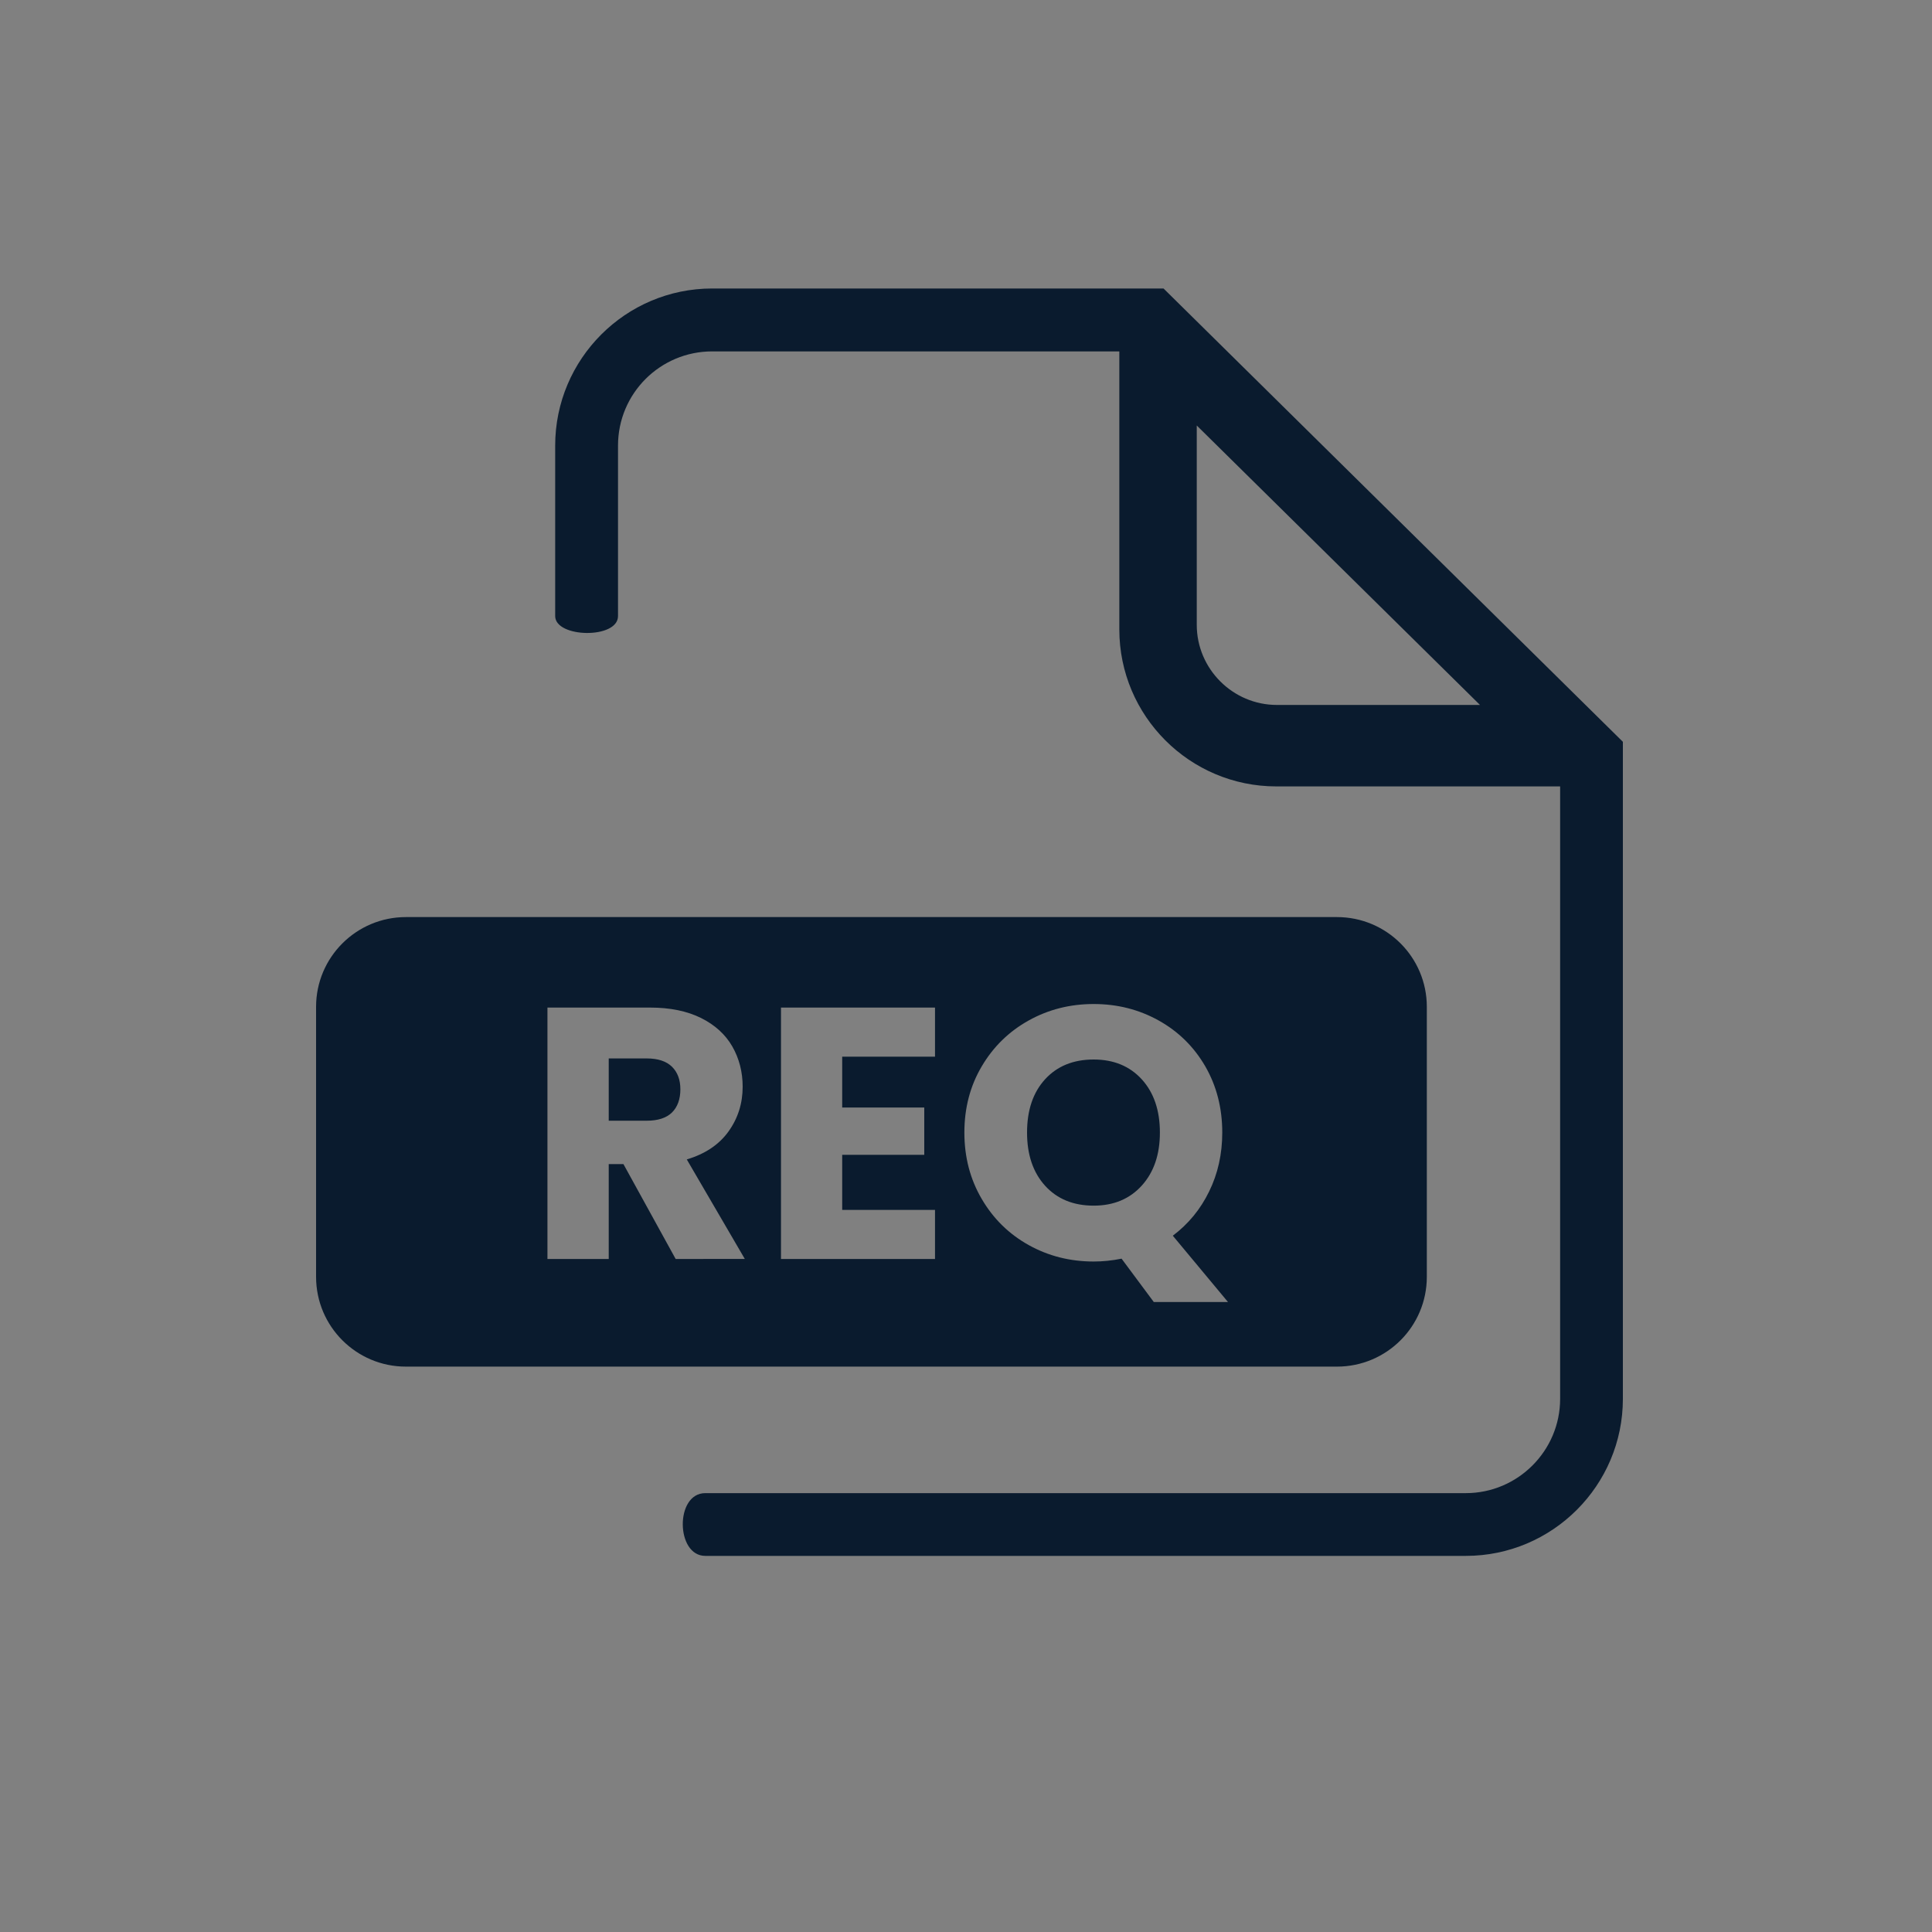
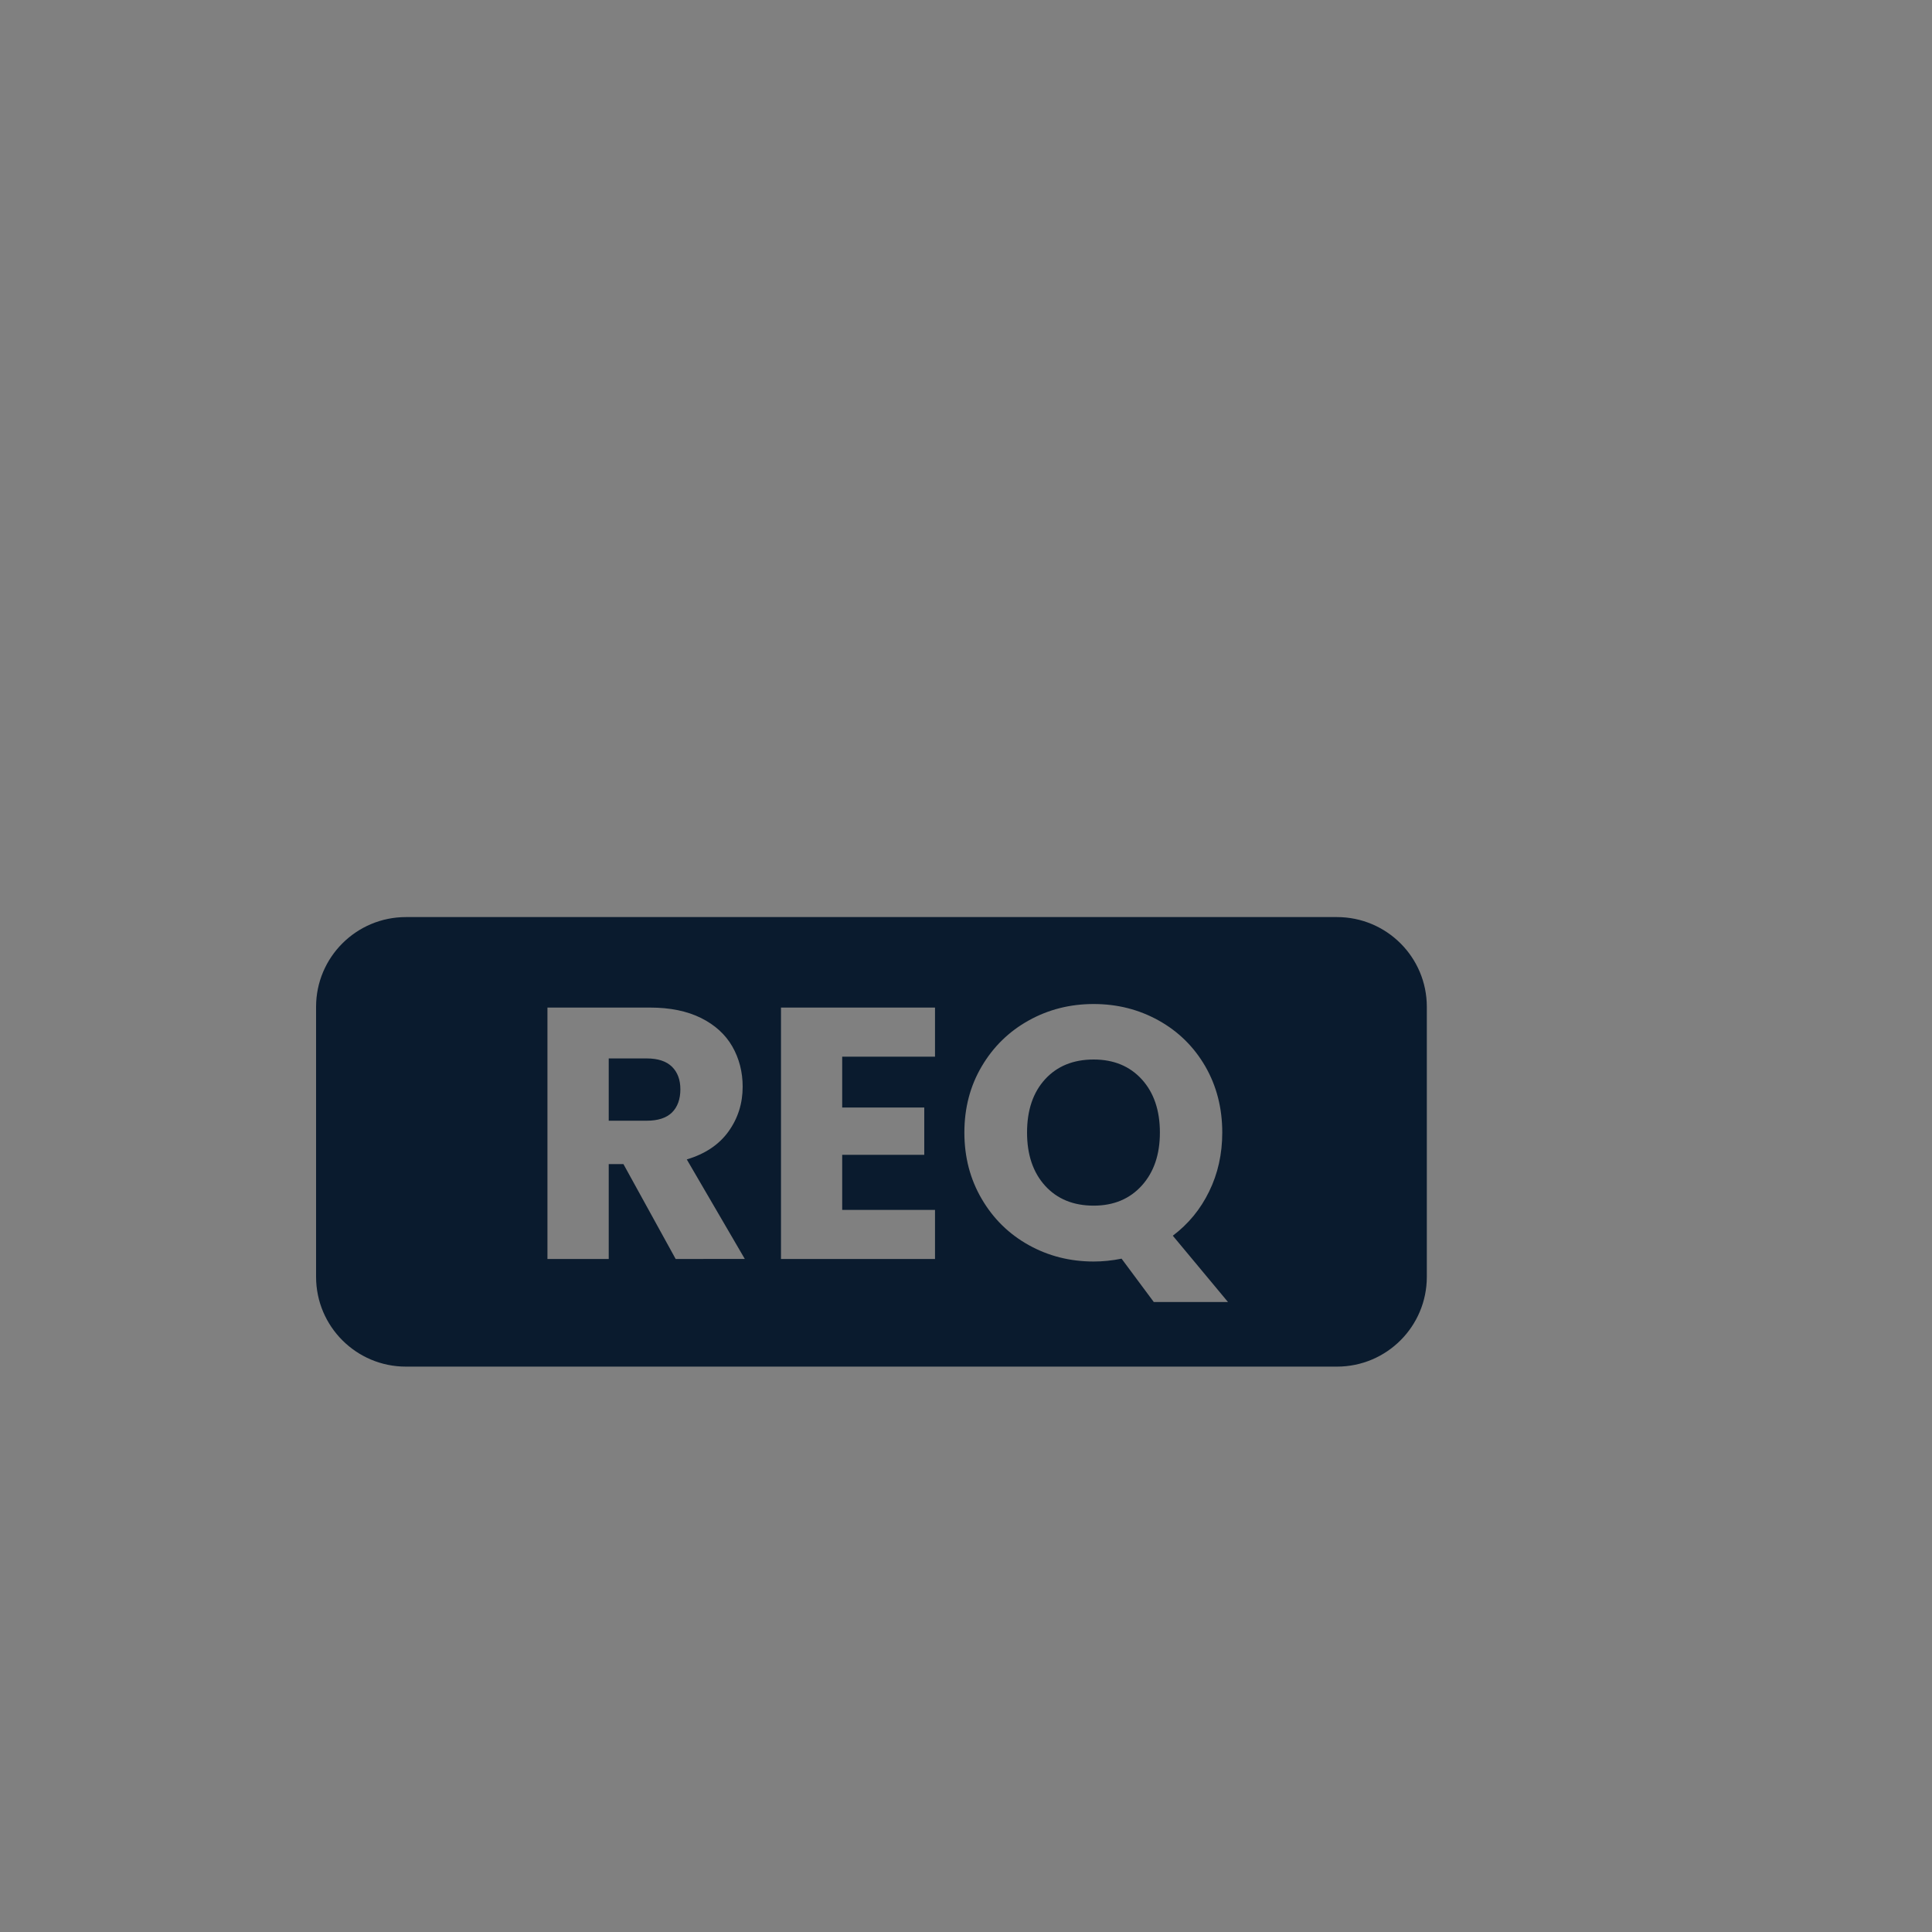
<svg xmlns="http://www.w3.org/2000/svg" version="1.1" id="Layer_1" x="0px" y="0px" viewBox="0 0 250 250" style="enable-background:new 0 0 250 250;" xml:space="preserve">
  <rect x="0" y="0" width="250" height="250" fill="#808080" stroke="none" />
  <style type="text/css">
	.st0{fill:#FFFFFF;}
	.st1{fill:#0A1B2E;}
</style>
  <g>
    <g>
      <g>
        <g>
-           <path class="st0" d="M100.14,121.54c0.47,0.7,1.08,1.31,1.81,1.81L100.14,121.54z" />
-         </g>
+           </g>
      </g>
    </g>
    <g>
      <g>
        <path class="st0" d="M100.14,121.54c0.47,0.7,1.08,1.31,1.81,1.81L100.14,121.54z" />
      </g>
    </g>
  </g>
  <g>
    <g>
      <g>
        <path class="st1" d="M86.95,138.03c0.72,0.71,1.09,1.68,1.09,2.92c0,1.29-0.37,2.3-1.09,3.01c-0.73,0.71-1.82,1.06-3.27,1.06     h-4.91v-8.06h4.91C85.13,136.96,86.22,137.32,86.95,138.03z" />
        <path class="st1" d="M173,118.67H52.52c-6.41,0-11.62,5.2-11.62,11.61v34.94c0,6.42,5.21,11.62,11.62,11.62H173     c6.43,0,11.63-5.2,11.63-11.62v-34.94C184.63,123.87,179.43,118.67,173,118.67z M87.43,162.91l-6.76-12.28h-1.9v12.28h-7.93     v-32.53h13.3c2.57,0,4.75,0.45,6.56,1.34c1.81,0.9,3.16,2.13,4.06,3.69c0.89,1.56,1.34,3.3,1.34,5.21c0,2.16-0.61,4.09-1.83,5.79     c-1.22,1.7-3.02,2.91-5.4,3.62l7.51,12.88H87.43z M120.99,136.73h-12.01v6.58h10.62v6.12h-10.62v7.13h12.01v6.35h-19.93v-32.53     h19.93V136.73z M149.3,168.48l-4.17-5.61c-1.23,0.25-2.44,0.37-3.61,0.37c-3.06,0-5.86-0.71-8.41-2.13s-4.58-3.41-6.07-5.96     c-1.5-2.55-2.25-5.41-2.25-8.6c0-3.18,0.75-6.04,2.25-8.57c1.49-2.53,3.52-4.51,6.07-5.93s5.35-2.13,8.41-2.13     s5.86,0.71,8.41,2.13s4.56,3.4,6.03,5.93c1.46,2.53,2.2,5.39,2.2,8.57c0,2.78-0.57,5.33-1.7,7.63c-1.12,2.3-2.69,4.21-4.7,5.72     l7.14,8.58H149.3z M141.52,137.1c-2.63,0-4.72,0.85-6.28,2.55c-1.56,1.7-2.34,4-2.34,6.9c0,2.88,0.78,5.17,2.34,6.89     c1.56,1.71,3.65,2.57,6.28,2.57c2.59,0,4.67-0.87,6.23-2.6c1.56-1.73,2.34-4.01,2.34-6.86c0-2.87-0.78-5.16-2.34-6.88     C146.19,137.96,144.11,137.1,141.52,137.1z" />
      </g>
    </g>
    <g>
      <g>
-         <path class="st1" d="M150.56,37.33h-58.4c-11.21,0-20.32,9.12-20.32,20.33c0,0,0,19.24,0,22.06c0,2.83,8.13,3,8.13,0     c0-2.99,0-22.06,0-22.06c0-6.74,5.45-12.19,12.19-12.19h52.68v35.98c0,11.19,9.11,20.31,20.31,20.31h36.73v79.25     c0,6.72-5.48,12.2-12.2,12.2c0,0-94.47,0-98.42,0c-3.93,0-3.83,8.12,0,8.12s98.42,0,98.42,0c11.21,0,20.32-9.12,20.32-20.32     V95.99L150.56,37.33z M165.23,91.22c-5.7,0-10.37-4.66-10.37-10.37V55.06l36.65,36.16H165.23z" />
-       </g>
+         </g>
    </g>
  </g>
</svg>